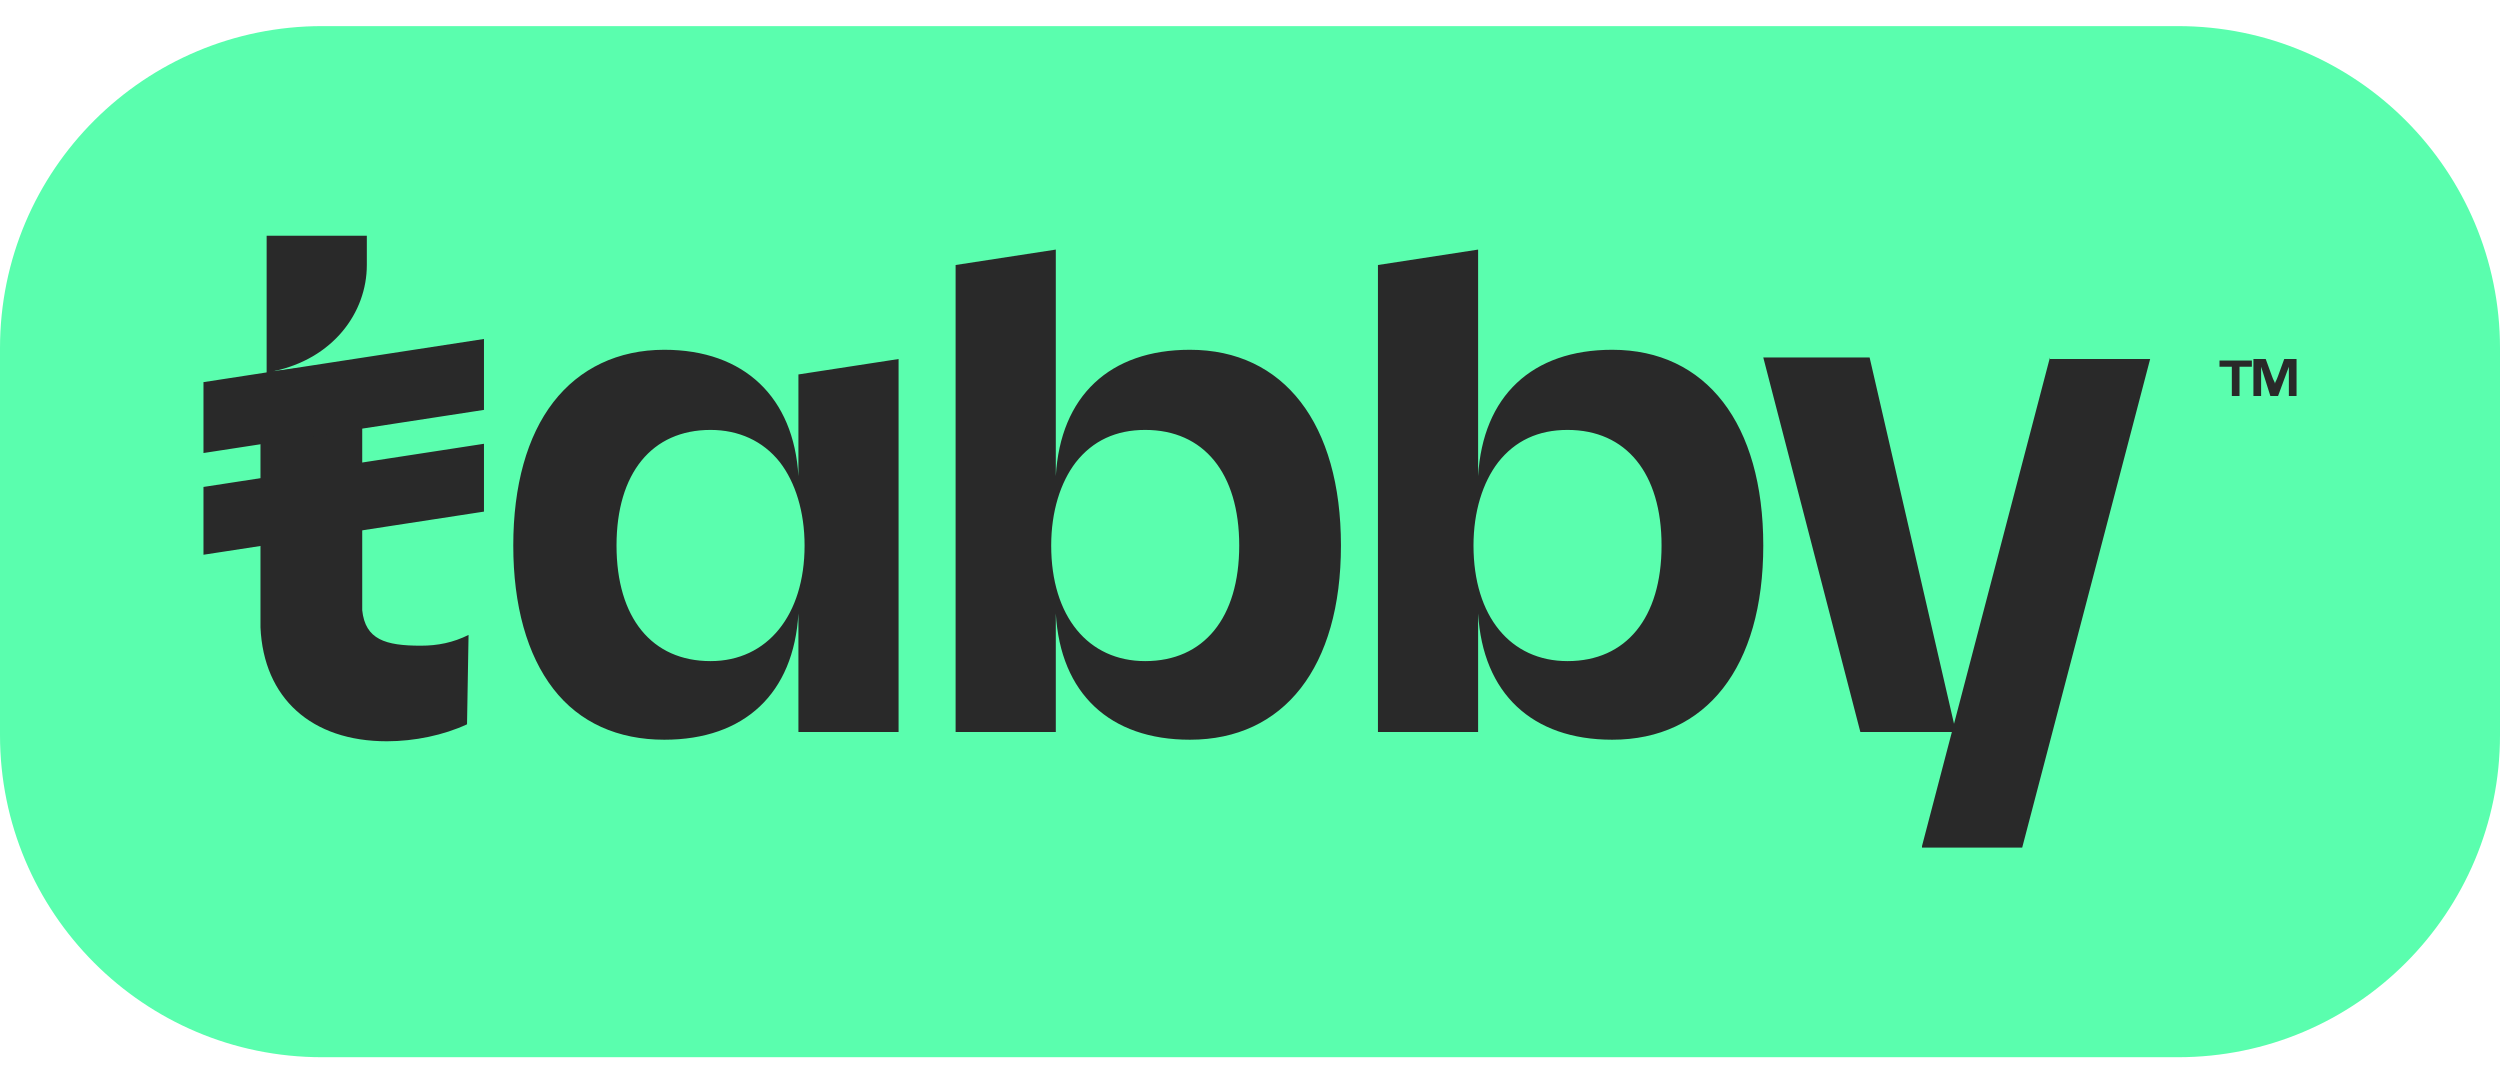
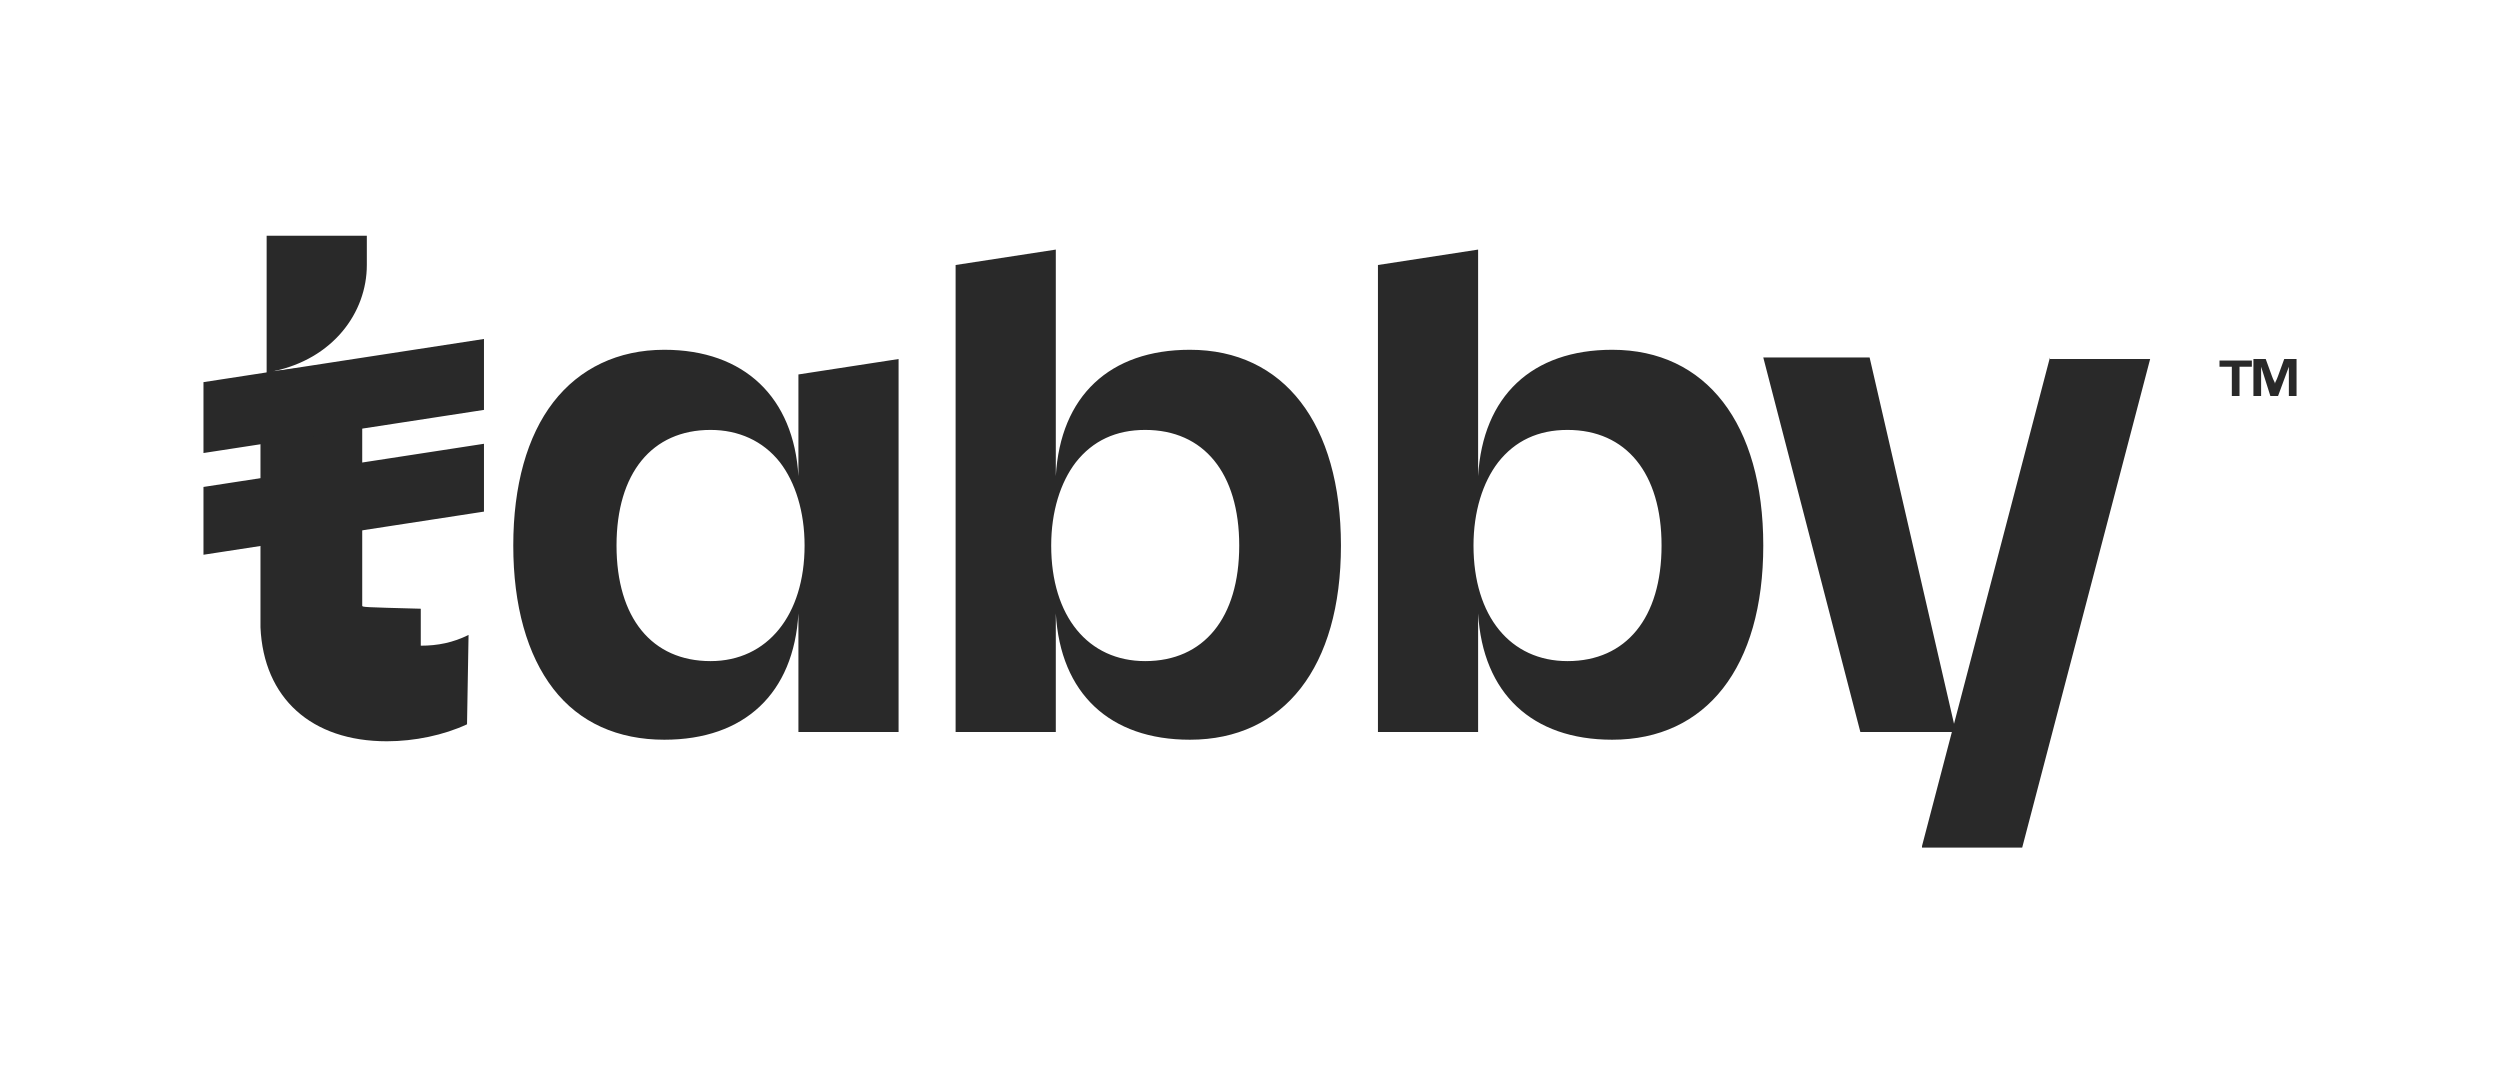
<svg xmlns="http://www.w3.org/2000/svg" width="90" height="39" viewBox="0 0 90 39" fill="none">
-   <path d="M78.403 38.06H11.597C5.16 38.06 0 32.845 0 26.464V12.536C0 6.1 5.216 0.94 11.597 0.94H78.403C84.84 0.94 90 6.155 90 12.536V26.464C90 32.845 84.84 38.06 78.403 38.06Z" fill="#5AFEAE" />
-   <path d="M73.798 12.869L69.192 30.459V30.514H72.799L77.405 12.925H73.798V12.869ZM16.868 22.857C16.313 23.134 15.758 23.245 15.148 23.245C13.872 23.245 13.151 23.023 13.04 21.969V21.914C13.04 21.858 13.04 21.858 13.04 21.803V18.751V18.418V16.254V15.366V15.033V12.98L9.821 13.369C11.985 12.925 13.206 11.26 13.206 9.54V8.486H9.599V13.424L9.377 13.48V22.58C9.488 25.132 11.209 26.686 13.927 26.686C14.926 26.686 15.98 26.464 16.813 26.075L16.868 22.857Z" fill="#292929" />
+   <path d="M73.798 12.869L69.192 30.459V30.514H72.799L77.405 12.925H73.798V12.869ZM16.868 22.857C16.313 23.134 15.758 23.245 15.148 23.245V21.914C13.04 21.858 13.04 21.858 13.04 21.803V18.751V18.418V16.254V15.366V15.033V12.98L9.821 13.369C11.985 12.925 13.206 11.26 13.206 9.54V8.486H9.599V13.424L9.377 13.48V22.58C9.488 25.132 11.209 26.686 13.927 26.686C14.926 26.686 15.98 26.464 16.813 26.075L16.868 22.857Z" fill="#292929" />
  <path d="M17.423 12.203L7.325 13.757V16.309L17.423 14.756V12.203ZM17.423 15.976L7.325 17.53V19.971L17.423 18.418V15.976ZM28.743 17.142C28.576 14.312 26.801 12.592 23.915 12.592C22.251 12.592 20.863 13.258 19.92 14.478C18.977 15.699 18.478 17.475 18.478 19.639C18.478 21.803 18.977 23.578 19.92 24.799C20.863 26.02 22.251 26.63 23.915 26.63C26.801 26.63 28.576 24.965 28.743 22.08V26.353H32.349V12.925L28.743 13.48V17.142ZM28.965 19.639C28.965 22.136 27.633 23.8 25.58 23.8C23.471 23.8 22.195 22.247 22.195 19.639C22.195 17.031 23.471 15.477 25.58 15.477C26.579 15.477 27.466 15.866 28.077 16.642C28.632 17.364 28.965 18.418 28.965 19.639ZM42.836 12.592C39.951 12.592 38.175 14.256 38.009 17.142V8.985L34.402 9.54V26.353H38.009V22.08C38.175 24.965 39.951 26.63 42.836 26.63C46.221 26.63 48.274 24.022 48.274 19.639C48.274 15.255 46.221 12.592 42.836 12.592ZM41.227 23.8C39.174 23.8 37.843 22.191 37.843 19.639C37.843 18.418 38.175 17.364 38.73 16.642C39.341 15.866 40.173 15.477 41.227 15.477C43.336 15.477 44.612 17.031 44.612 19.639C44.612 22.247 43.336 23.8 41.227 23.8ZM58.04 12.592C55.154 12.592 53.379 14.256 53.212 17.142V8.985L49.606 9.54V26.353H53.212V22.08C53.379 24.965 55.154 26.63 58.04 26.63C61.425 26.63 63.478 24.022 63.478 19.639C63.478 15.255 61.425 12.592 58.04 12.592ZM56.431 23.8C54.378 23.8 53.046 22.191 53.046 19.639C53.046 18.418 53.379 17.364 53.934 16.642C54.544 15.866 55.377 15.477 56.431 15.477C58.539 15.477 59.816 17.031 59.816 19.639C59.816 22.247 58.539 23.8 56.431 23.8ZM63.478 12.869H67.306L70.413 26.353H66.973L63.478 12.869ZM80.346 14.256V13.202H79.902V12.98H81.067V13.202H80.623V14.256H80.346ZM81.123 14.256V12.925H81.566L81.788 13.535C81.844 13.701 81.899 13.757 81.899 13.812C81.899 13.757 81.955 13.701 82.01 13.535L82.232 12.925H82.676V14.256H82.399V13.202L82.01 14.256H81.733L81.4 13.202V14.256H81.123Z" fill="#292929" />
</svg>